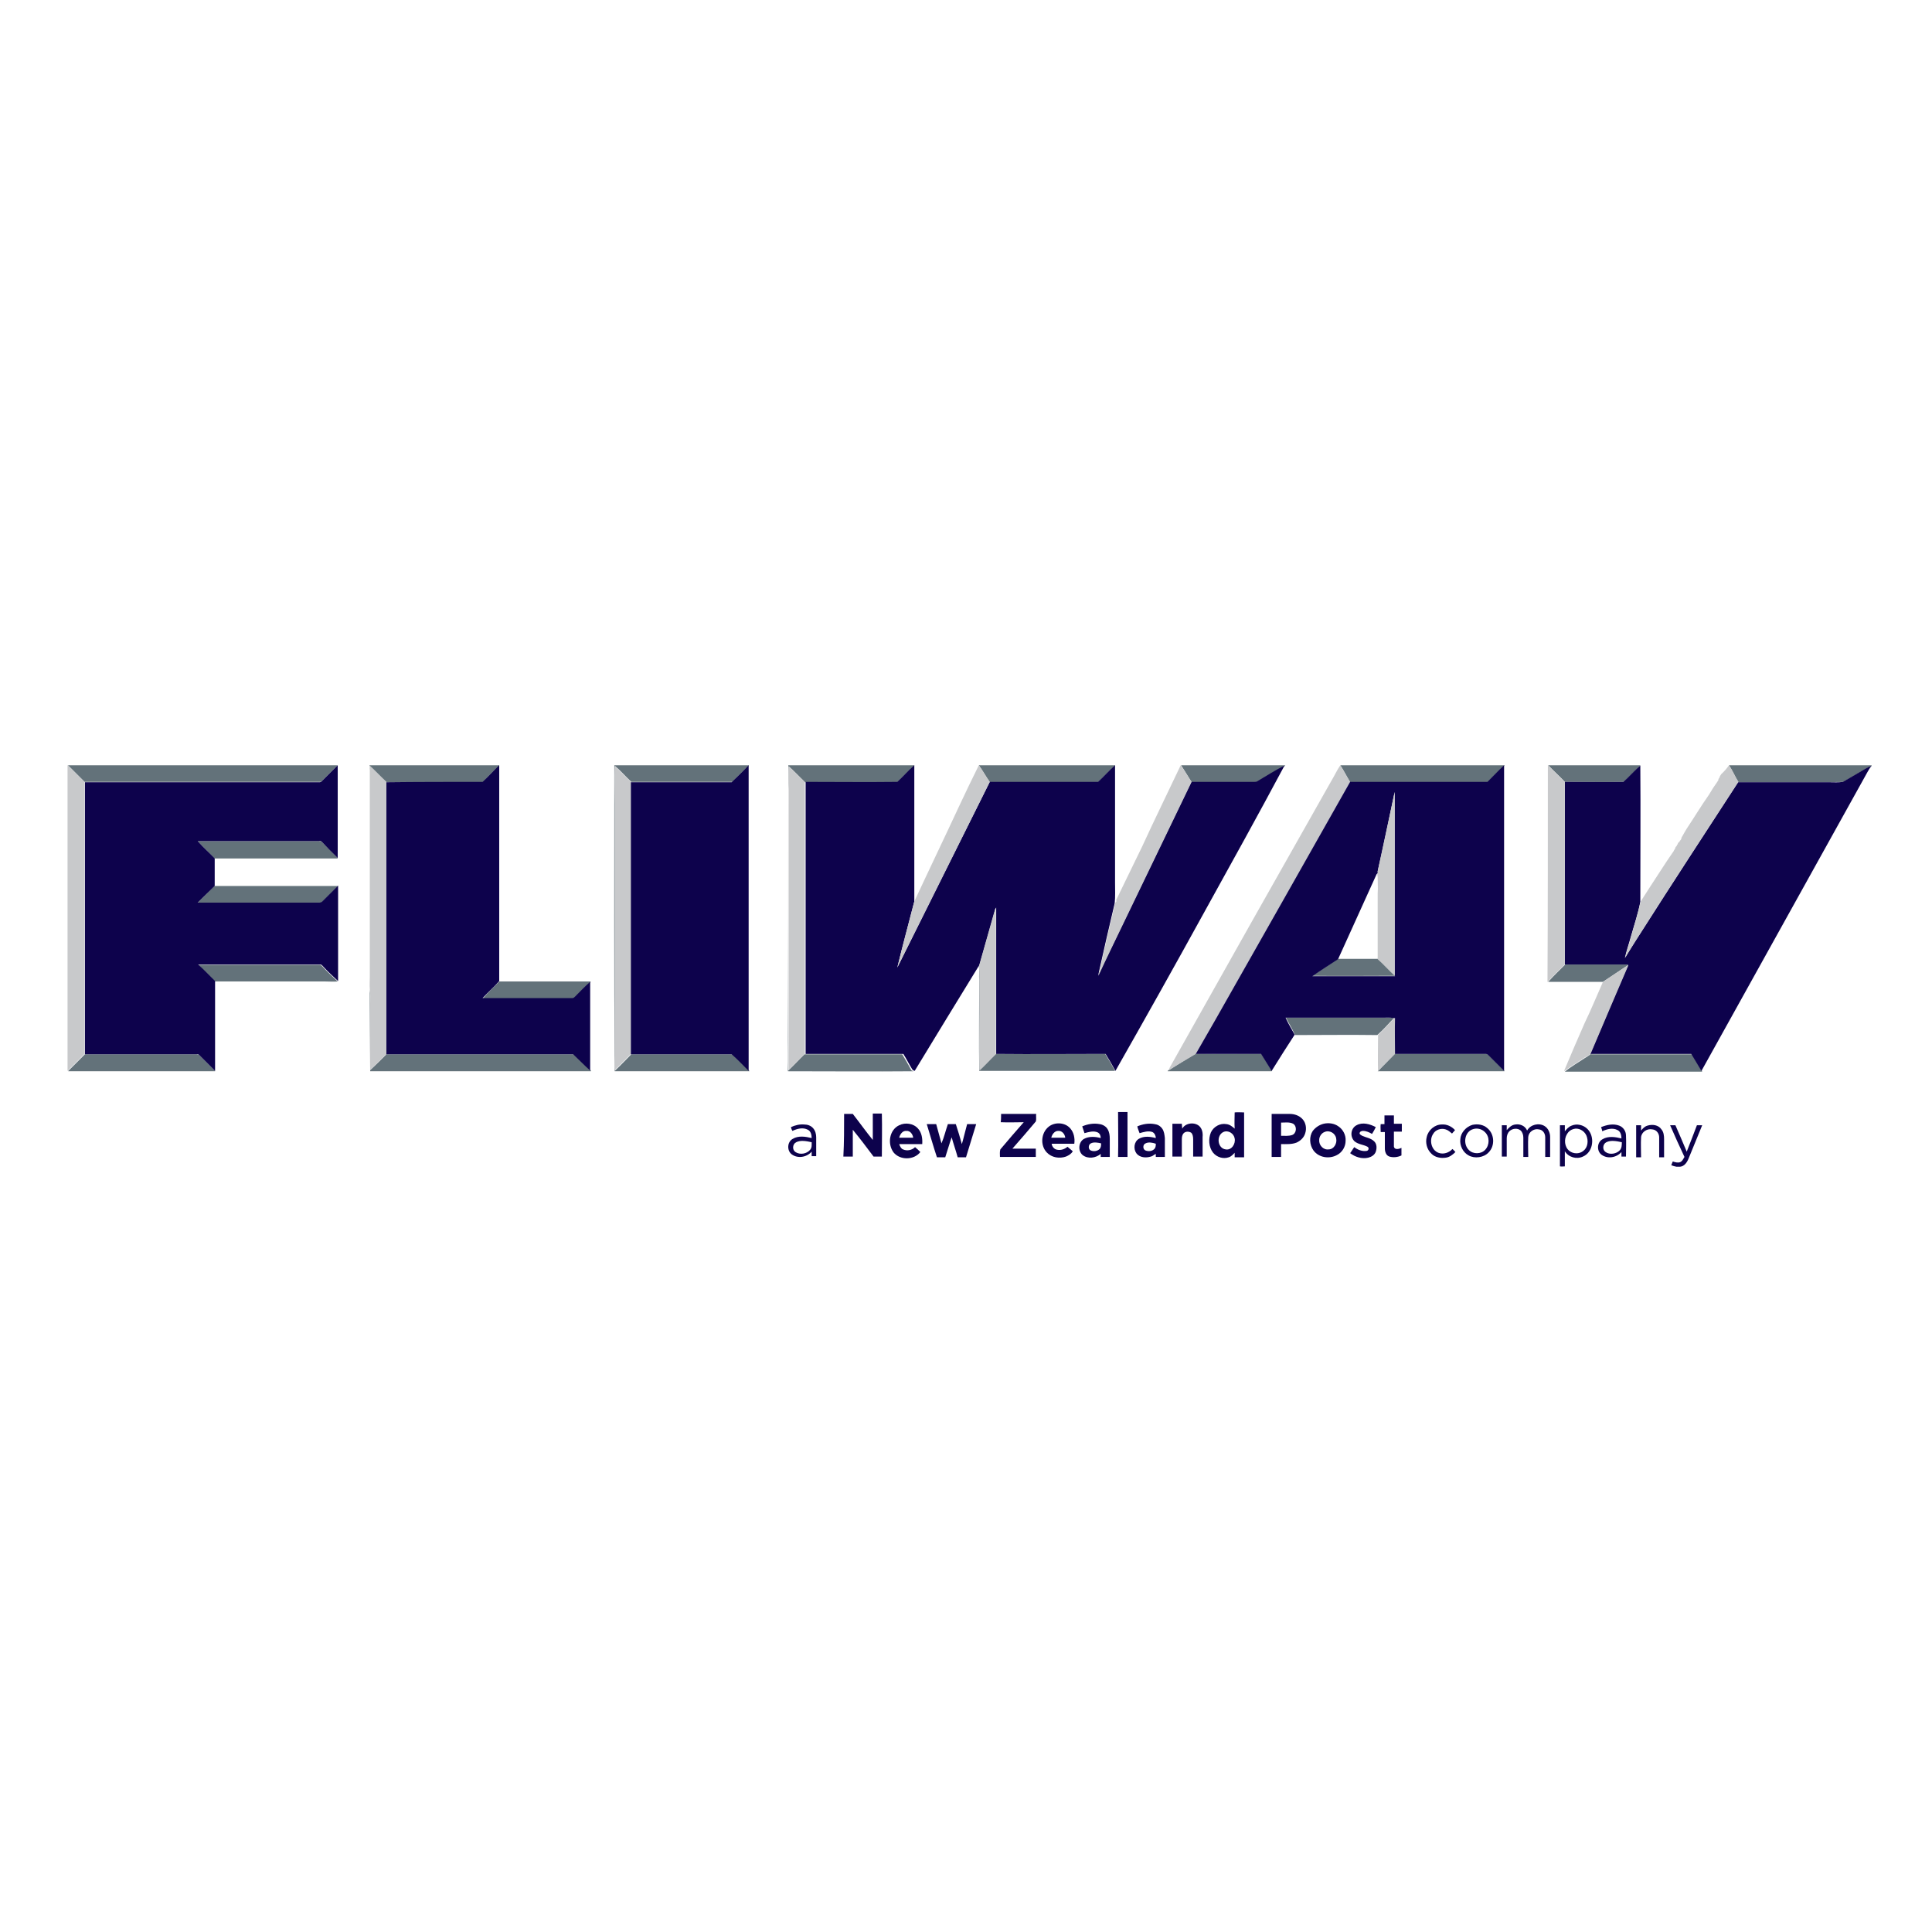
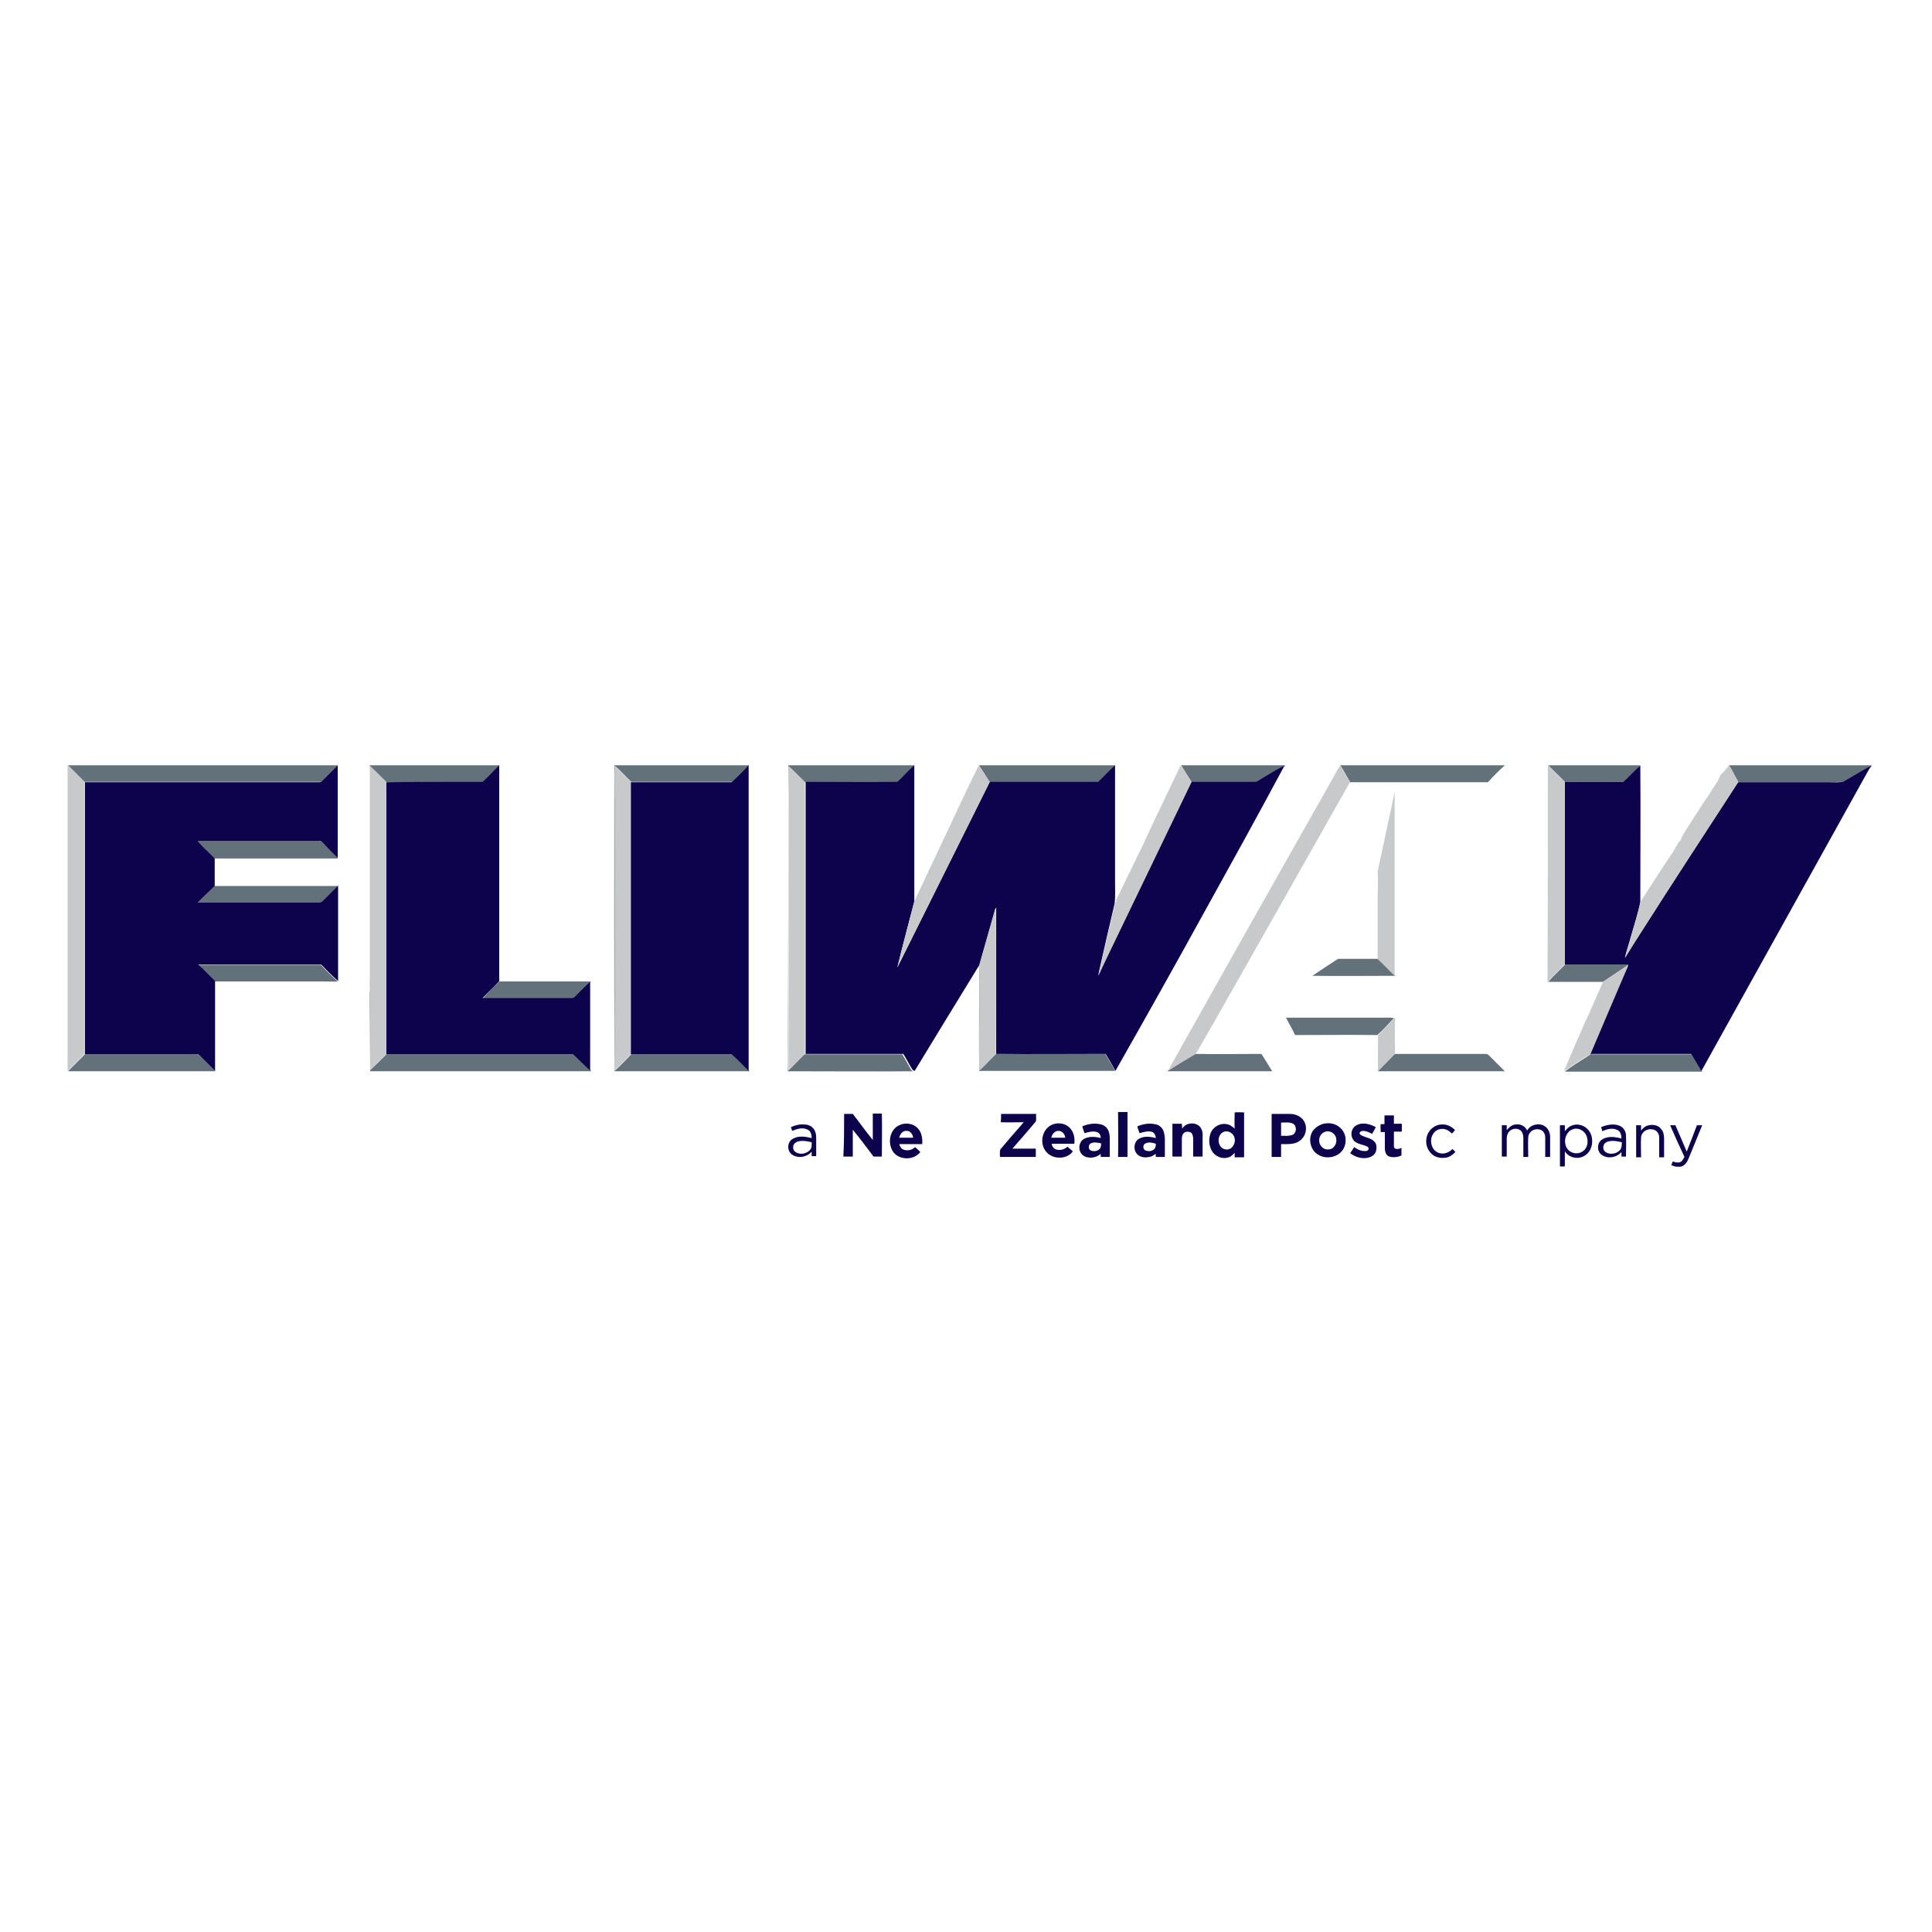
<svg xmlns="http://www.w3.org/2000/svg" version="1.1" id="Слой_1" x="0px" y="0px" viewBox="0 0 512 512" style="enable-background:new 0 0 512 512;" xml:space="preserve">
  <style type="text/css">
	.st0{fill:#FFFFFF;}
	.st1{fill:#63727A;}
	.st2{fill:#0D024C;}
	.st3{fill:#C8C9CB;}
</style>
  <rect class="st0" width="512" height="512" />
  <g id="_x23_63727aff">
    <path class="st1" d="M18,202.8h71.4l0.1,0c-1.4,1.4-2.8,2.8-4.2,4.2c-0.1,0.2-0.3,0.2-0.6,0.2c-20.8,0-41.6,0-62.3,0   C21,205.8,19.5,204.3,18,202.8L18,202.8z" />
    <path class="st1" d="M97.9,202.8h34.4l0,0.1c-1.6,1.4-2.9,2.9-4.4,4.4c-8.5,0-17,0-25.5,0c-1.5-1.4-2.9-2.9-4.4-4.3L97.9,202.8z" />
    <path class="st1" d="M162.8,202.8h35.7c-1.5,1.5-3,2.9-4.4,4.4c-8.9,0-17.9,0-26.8,0c-1.5-1.4-2.8-2.9-4.3-4.2   c-0.1,3.3,0,6.6,0,9.9c0,22.3,0,44.7,0,67c0,1.3-0.1,2.5,0,3.8c1.5-1.4,2.9-2.9,4.3-4.3c8.9,0,17.9,0,26.8,0c1.5,1.4,3,3,4.5,4.4   l0,0.1c-11.9,0-23.8,0-35.7,0C162.7,256.9,162.8,229.8,162.8,202.8z" />
    <path class="st1" d="M208.9,202.8h33.4l0,0.1c-1.5,1.4-3,2.9-4.5,4.4c-8.2,0-16.3,0-24.5,0c-1.4-1.4-2.8-2.9-4.3-4.2   c-0.1,2.1,0,4.2-0.1,6.2c0,21.9,0,43.7,0,65.6c0,2.9-0.1,5.9,0,8.8c1.5-1.4,2.8-2.9,4.3-4.3c8.6,0,17.3,0,25.9,0   c0.8,1.3,1.6,2.7,2.3,4c0.1,0.3,0.4,0.4,0.7,0.5c-11.1,0.1-22.2,0-33.3,0C208.9,256.9,208.9,229.8,208.9,202.8z" />
    <path class="st1" d="M259.4,202.8h36.1l0,0.1c-1.6,1.4-3,2.9-4.5,4.4c-9.6,0-19.2,0-28.7,0C261.3,205.8,260.4,204.2,259.4,202.8   L259.4,202.8z" />
    <path class="st1" d="M313,202.8h27.7c-0.1,0-0.2,0.1-0.2,0.2c-2.5,1.2-4.9,2.8-7.3,4.2c-0.2,0.1-0.4,0.1-0.7,0.1   c-5.6,0-11.2,0-16.7,0C314.8,205.7,313.9,204.2,313,202.8z" />
    <path class="st1" d="M355.2,202.8h43.5l0,0.1c-1.6,1.4-3,2.9-4.4,4.4c-12.2,0-24.3,0-36.5,0C356.9,205.8,356.1,204.2,355.2,202.8   L355.2,202.8z" />
    <path class="st1" d="M410.3,202.8h24.4l0,0.1c-1.6,1.4-2.9,3-4.5,4.3c-5.2,0.1-10.3,0-15.5,0C413.3,205.7,411.7,204.3,410.3,202.8z   " />
    <path class="st1" d="M458.2,202.8H496v0.2c-1,0.3-1.8,0.9-2.7,1.4c-1.6,0.9-3.2,1.9-4.8,2.8c-1.2,0.1-2.4,0-3.6,0.1   c-8.1,0-16.1,0-24.2,0C459.8,205.8,459.1,204.2,458.2,202.8z" />
    <path class="st1" d="M456.8,205L456.8,205C456.8,205.1,456.8,205.1,456.8,205L456.8,205z" />
    <path class="st1" d="M456.4,205.6L456.4,205.6C456.4,205.7,456.4,205.7,456.4,205.6L456.4,205.6z" />
    <path class="st1" d="M455.9,206.3c0,0,0.1-0.1,0.1-0.1L455.9,206.3L455.9,206.3z" />
    <path class="st1" d="M455.5,206.9C455.6,206.9,455.6,206.9,455.5,206.9L455.5,206.9L455.5,206.9z" />
    <path class="st1" d="M453.3,210.4C453.3,210.3,453.4,210.3,453.3,210.4L453.3,210.4L453.3,210.4z" />
    <path class="st1" d="M446.2,221.3C446.2,221.3,446.3,221.2,446.2,221.3L446.2,221.3L446.2,221.3z" />
    <path class="st1" d="M445.8,221.9c0,0,0.1-0.1,0.1-0.1L445.8,221.9L445.8,221.9z" />
    <path class="st1" d="M445.4,222.5C445.4,222.5,445.5,222.5,445.4,222.5L445.4,222.5L445.4,222.5z" />
    <path class="st1" d="M52.4,222.9c10.7,0,21.5,0,32.2,0c0.3,0,0.5,0,0.7,0.2c1.4,1.4,2.8,2.8,4.2,4.3l-0.1,0.1   c-10.9,0-21.7,0-32.6,0C55.4,225.9,53.8,224.5,52.4,222.9z" />
    <path class="st1" d="M445.3,222.8c0,0,0,0.1,0,0.1L445.3,222.8L445.3,222.8z" />
    <path class="st1" d="M444.8,223.4c0,0,0,0.1,0.1,0.1L444.8,223.4L444.8,223.4z" />
    <path class="st1" d="M444.4,224L444.4,224C444.5,224.1,444.4,224.1,444.4,224L444.4,224z" />
    <path class="st1" d="M444,224.7L444,224.7C444.1,224.7,444,224.7,444,224.7L444,224.7z" />
    <path class="st1" d="M443.6,225.3C443.6,225.3,443.6,225.3,443.6,225.3L443.6,225.3L443.6,225.3z" />
    <path class="st1" d="M443.2,225.9C443.2,225.9,443.2,225.9,443.2,225.9L443.2,225.9L443.2,225.9z" />
    <path class="st1" d="M52.4,239.2c1.5-1.5,2.9-3,4.5-4.4c10.9,0,21.8,0,32.7,0c-1.4,1.4-2.8,2.8-4.2,4.2c-0.3,0.4-0.9,0.2-1.4,0.3   C73.5,239.2,62.9,239.2,52.4,239.2z" />
    <path class="st1" d="M347.8,258.6c2.2-1.5,4.5-3,6.8-4.5c3.5,0,7,0,10.6,0l0,0c1.5,1.4,2.9,3,4.5,4.4l0.1,0.1   C362.4,258.6,355.1,258.7,347.8,258.6z" />
    <path class="st1" d="M52.4,255.7c10.7,0,21.5,0,32.2,0c0.5-0.1,0.8,0.4,1.1,0.7c1.2,1.3,2.5,2.5,3.8,3.7c-1.1,0.1-2.2,0-3.3,0   c-9.8,0-19.5,0-29.3,0C55.5,258.5,54,257,52.4,255.7z" />
    <path class="st1" d="M414.8,255.6c5.6,0,11.3,0,16.9,0c0,0.1-0.1,0.3-0.2,0.3l-0.1-0.1c-2.2,1.5-4.4,2.9-6.6,4.4   c-4.8,0-9.7,0-14.5,0C411.7,258.6,413.3,257.1,414.8,255.6z" />
    <path class="st1" d="M259.4,255.9c0-0.1,0.1-0.2,0.1-0.2c0,0.6,0.1,1.1,0.1,1.7c0,3.6,0,7.3,0,10.9c0,5.1-0.1,10.2,0,15.3   c1.5-1.4,2.9-2.9,4.3-4.3c9.7,0.1,19.3,0,29,0c0.9,1.5,1.8,3,2.6,4.5c-0.6,0-1.3,0-1.9,0c-11.4,0-22.8,0-34.1,0c-0.1-8,0-16,0-24.1   C259.4,258.5,259.6,257.2,259.4,255.9z" />
    <path class="st1" d="M132.3,260.1c8.1,0,16.1,0,24.2,0c0,0.1,0,0.2,0,0.2c-1.4,1.2-2.7,2.6-4,3.9c-0.2,0.2-0.4,0.4-0.7,0.4   c-7.9,0-15.9,0-23.8,0C129.3,263,130.9,261.6,132.3,260.1z" />
    <path class="st1" d="M98,262.2c0.2,1.3,0.1,2.6,0.1,3.9c0,5.8-0.1,11.7,0,17.5c1.5-1.4,2.9-2.8,4.3-4.2c16.6,0,33.1,0,49.7,0   c1.5,1.4,2.9,3,4.5,4.3c0,0.1,0,0.2,0,0.2c-19.5,0-39,0-58.5,0C98,276.7,98,269.4,98,262.2z" />
    <path class="st1" d="M340.8,269.7c8.6,0,17.2,0,25.8,0c0.9,0,1.9-0.1,2.8,0.1c-1.4,1.5-2.8,3.1-4.4,4.5c-7.3-0.1-14.6,0-21.8,0   C342.5,272.7,341.6,271.3,340.8,269.7z" />
    <path class="st1" d="M420,280.4c0.6-0.4,1.2-0.7,1.7-1.2l0,0.2c8.9,0,17.8,0,26.7,0c0.9,1.5,1.8,3,2.7,4.5l-0.1,0.1   c-12.1,0-24.2,0-36.3,0C416.4,282.6,418.2,281.6,420,280.4z" />
    <path class="st1" d="M22.5,279.4c9.8,0,19.7,0,29.6,0c0.2,0,0.5,0,0.7,0.2c1.4,1.4,2.8,2.8,4.2,4.2l0,0.1c-13,0-25.9,0-38.9,0v-0.1   C19.5,282.4,21,280.9,22.5,279.4z" />
    <path class="st1" d="M309.5,283.7c2.4-1.5,4.8-2.9,7.2-4.4c5.9,0.1,11.7,0,17.6,0c0.9,1.5,1.9,3,2.8,4.5l-0.1,0.1   c-9.2,0-18.4,0-27.6,0C309.5,283.9,309.5,283.8,309.5,283.7z" />
    <path class="st1" d="M369.6,279.3c8.1,0,16.1,0,24.2,0c0.2,0,0.5,0.1,0.7,0.3c1.4,1.4,2.8,2.8,4.2,4.2l0,0.1c-11.2,0-22.4,0-33.6,0   C366.6,282.4,368.1,280.9,369.6,279.3z" />
  </g>
  <g id="_x23_0d024cff">
    <path class="st2" d="M198.4,202.8L198.4,202.8c0,27,0,54,0,81c-1.5-1.5-2.9-3-4.5-4.4c-8.9,0-17.9,0-26.8,0c0-24,0-48.1,0-72.1   c8.9,0,17.9,0,26.8,0C195.5,205.7,197,204.3,198.4,202.8z" />
    <path class="st2" d="M85.3,207c1.4-1.4,2.8-2.8,4.2-4.2c0,8.2,0,16.4,0,24.6c-1.4-1.4-2.8-2.8-4.2-4.3c-0.2-0.2-0.5-0.3-0.7-0.2   c-10.7,0-21.5,0-32.2,0c1.4,1.6,3,3,4.5,4.6c0,2.4,0,4.9,0,7.3c-1.5,1.4-3,2.9-4.5,4.4c10.5,0,21.1,0,31.6,0c0.5,0,1,0.1,1.4-0.3   c1.4-1.4,2.8-2.8,4.2-4.2c0,8.4,0,16.8,0,25.3c-1.3-1.2-2.6-2.4-3.8-3.7c-0.3-0.3-0.6-0.8-1.1-0.7c-10.7,0-21.5,0-32.2,0   c1.6,1.4,3,2.9,4.5,4.4c0,7.9,0,15.8,0,23.8c-1.4-1.4-2.8-2.8-4.2-4.2c-0.2-0.2-0.4-0.3-0.7-0.2c-9.8,0-19.7,0-29.6,0   c0-24,0-48.1,0-72.1c20.8,0,41.6,0,62.3,0C85,207.2,85.2,207.2,85.3,207z" />
    <path class="st2" d="M127.9,207.2c1.5-1.4,2.9-3,4.4-4.4c0,19.1,0,38.1,0,57.2c-1.4,1.6-3,3-4.4,4.5c7.9,0,15.9,0,23.8,0   c0.3,0,0.5-0.2,0.7-0.4c1.3-1.3,2.6-2.7,4-3.9c0,7.8,0,15.6,0,23.5c-1.6-1.4-3-2.9-4.5-4.3c-16.6,0-33.1,0-49.7,0   c0-24,0-48.1,0-72.1C110.9,207.2,119.4,207.2,127.9,207.2z" />
    <path class="st2" d="M237.8,207.2c1.5-1.4,2.9-3,4.5-4.4c0,12,0,24,0,36.1c-1.5,5.9-3.1,11.7-4.5,17.5   c8.2-16.4,16.3-32.8,24.5-49.2c9.6,0,19.2,0,28.7,0c1.5-1.4,2.9-3,4.5-4.4c0,10.4,0,20.7,0,31.1c0,1.8,0.1,3.7-0.1,5.5   c-1.5,6.4-3,12.8-4.4,19.2c1-2.4,2.2-4.7,3.3-7c7.1-14.8,14.3-29.6,21.4-44.4c5.6,0,11.2,0,16.7,0c0.2,0,0.5,0,0.7-0.1   c2.4-1.4,4.8-3,7.3-4.2C333.4,216,326.2,229,319,242c-7.7,14-15.5,27.9-23.4,41.8c-0.8-1.5-1.7-3-2.6-4.5c-9.7,0-19.3,0.1-29,0   c0-12.9,0-25.8,0-38.8c-0.3,0.4-0.4,1-0.5,1.4c-1.3,4.6-2.6,9.1-3.9,13.7c0,0.1-0.1,0.2-0.1,0.2c-5.7,9.3-11.4,18.6-17.1,28   c-0.3-0.1-0.5-0.2-0.7-0.5c-0.8-1.3-1.5-2.7-2.3-4c-8.6,0-17.3,0-25.9,0c0-24,0-48.1,0-72.1C221.5,207.2,229.6,207.3,237.8,207.2z" />
-     <path class="st2" d="M394.2,207.2c1.5-1.5,2.9-3,4.4-4.4c0,27,0,54,0,81c-1.4-1.4-2.8-2.8-4.2-4.2c-0.2-0.2-0.4-0.3-0.7-0.3   c-8.1,0-16.1,0-24.2,0c0-3.2,0-6.4,0-9.5c0,0-0.1,0-0.2,0c-0.9-0.2-1.9-0.1-2.8-0.1c-8.6,0-17.2,0-25.8,0c0.7,1.6,1.6,3,2.4,4.5   c-2.1,3.2-4.1,6.4-6.1,9.6c-0.9-1.5-1.9-3-2.8-4.5c-5.9,0-11.7,0-17.6,0c1.7-2.9,3.4-5.8,5-8.7c12-21.1,24-42.3,35.9-63.4   C369.9,207.2,382.1,207.2,394.2,207.2 M365.1,230.9c0.1,1.9,0,3.9,0.1,5.9c0,5.8,0,11.6,0,17.4l0,0c0-7.7,0.1-15.3,0-23   c-0.1,0.1-0.3,0.4-0.4,0.5c-3.4,7.5-6.8,15-10.2,22.5c-2.3,1.5-4.5,2.9-6.8,4.5c7.3,0,14.6,0,21.9,0l-0.1-0.1c0-16.2,0-32.4,0-48.7   C368.1,216.9,366.7,223.9,365.1,230.9z" />
    <path class="st2" d="M430.2,207.2c1.6-1.4,2.9-3,4.5-4.3c0.1,12,0,24.1,0,36.1c-0.6,3.1-1.6,6.1-2.5,9.2c-0.5,1.9-1.2,3.8-1.6,5.7   c1.3-2.1,2.6-4.3,4-6.4c8.6-13.5,17.3-26.8,26-40.2c8.1,0,16.1,0,24.2,0c1.2,0,2.4,0.1,3.6-0.1c1.6-0.9,3.2-1.9,4.8-2.8   c0.9-0.5,1.7-1.1,2.7-1.4v0.1c-0.4,0.4-0.7,1-1,1.5c-14.7,26.4-29.3,52.8-44,79.2c-0.9-1.5-1.8-3-2.7-4.5c-8.9,0-17.8,0-26.7,0   l0-0.2c3.3-7.7,6.5-15.5,9.9-23.2c0-0.1,0.1-0.3,0.2-0.3c-5.6,0-11.3,0-16.9,0c0-16.1,0-32.3,0-48.4   C419.9,207.2,425.1,207.3,430.2,207.2z" />
    <path class="st2" d="M296.3,294.7c0.8,0,1.7,0,2.5,0c0,4,0,7.9,0,11.9c-0.8,0-1.7,0-2.5,0C296.4,302.6,296.3,298.7,296.3,294.7z" />
    <path class="st2" d="M327.2,294.8c0.8-0.1,1.7,0,2.5,0c0,4,0,7.9,0,11.9c-0.8,0-1.7,0-2.5,0c0-0.4,0-0.8,0-1.2   c-0.5,0.5-0.9,1-1.6,1.2c-1.4,0.5-3.1,0-4.1-1.2c-1.2-1.5-1.3-3.7-0.6-5.4c0.7-1.5,2.4-2.5,4.1-2.2c0.9,0.1,1.5,0.6,2.2,1.2   C327.1,297.5,327.2,296.1,327.2,294.8 M324.2,300c-1.9,0.9-1.6,4.3,0.6,4.6c1.6,0.3,2.7-1.5,2.4-2.9   C327,300.4,325.5,299.4,324.2,300z" />
    <path class="st2" d="M223.7,295.2c0.8,0,1.5,0,2.3,0c1.8,2.3,3.5,4.7,5.3,6.9c0-2.3,0-4.6,0-7c0.8,0,1.6,0,2.4,0   c0.1,3.8,0,7.6,0,11.4c-0.7,0-1.4,0-2.2,0c-1.8-2.4-3.6-4.8-5.5-7.1c0,2.4,0,4.8,0,7.1c-0.8,0-1.7,0-2.5,0   C223.7,302.8,223.7,299,223.7,295.2z" />
    <path class="st2" d="M265.3,295.2c3.1,0,6.2,0,9.3,0c-0.1,0.6,0.1,1.3-0.1,2c-2,2.4-4.1,4.8-6.2,7.2c2.1,0,4.2,0,6.2,0   c0,0.7,0,1.5,0,2.2c-3.2,0-6.3,0-9.5,0c0-0.7-0.1-1.3,0.1-2c2-2.4,4.1-4.8,6.2-7.2c-2,0-4,0.1-6.1,0   C265.3,296.7,265.3,295.9,265.3,295.2z" />
    <path class="st2" d="M337,295.2c1.6,0,3.2,0,4.8,0c1.2,0,2.5,0.4,3.4,1.4c0.9,1,1.1,2.5,0.7,3.7c-0.3,1.1-1.2,2-2.3,2.5   c-1.3,0.5-2.7,0.4-4.1,0.4c0,1.1,0,2.3,0,3.4c-0.8,0-1.7,0-2.5,0C337,302.8,337,299,337,295.2 M339.5,297.5c0,1.2,0,2.3,0,3.5   c1,0,2,0.1,2.9-0.2c1.2-0.4,1.4-2.3,0.3-3C341.7,297.3,340.6,297.5,339.5,297.5z" />
    <path class="st2" d="M366.9,295.6c0.8,0,1.7,0,2.5,0c0,0.7,0,1.5,0,2.2c0.7,0,1.4,0,2.1,0c0,0.7,0,1.4,0,2.1c-0.7,0-1.4,0-2.1,0   c0,1.3,0,2.6,0,4c0.2,0.9,1.4,0.6,2,0.3c0,0.7,0,1.3,0,2c-1,0.5-2.2,0.6-3.2,0.3c-0.9-0.3-1.2-1.3-1.2-2.2c0-1.4,0-2.9,0-4.3   c-0.4,0-0.7,0-1.1,0c0-0.7-0.1-1.4,0-2.1c0.3,0,0.7,0,1,0C366.9,297.1,366.9,296.4,366.9,295.6z" />
    <path class="st2" d="M238.3,298.2c1.6-0.8,3.8-0.5,5,0.9c1,1.1,1.2,2.7,1.1,4.1c-2,0-4.1,0-6.1,0c0.2,0.6,0.5,1.2,1,1.4   c1.1,0.5,2.4,0.2,3.2-0.6c0.5,0.4,0.9,0.8,1.4,1.3c-1.7,2.2-5.4,2.2-7.1,0.1C235.1,303.1,235.7,299.4,238.3,298.2 M238.3,301.5   c1.2,0,2.5,0,3.7,0c-0.1-0.9-0.8-1.9-1.8-1.8C239.2,299.6,238.5,300.6,238.3,301.5z" />
    <path class="st2" d="M277.9,298.6c1.6-1.3,4.3-1.2,5.7,0.4c1,1.1,1.3,2.7,1.1,4.1c-2,0-4,0-6,0c0.1,0.8,0.7,1.5,1.5,1.6   c1,0.2,2-0.2,2.7-0.8c0.5,0.4,0.9,0.8,1.4,1.2c-0.4,0.7-1.1,1.1-1.8,1.4c-1.7,0.6-3.8,0.3-5.1-1.1   C275.6,303.5,275.9,300.2,277.9,298.6 M278.6,301.5c1.2,0,2.5,0,3.7,0c-0.1-1-0.9-1.9-1.9-1.8C279.5,299.7,278.8,300.6,278.6,301.5   z" />
    <path class="st2" d="M313.3,299.1c0.9-1.6,3.4-1.8,4.6-0.6c0.7,0.7,0.9,1.8,0.8,2.8c0,1.7,0,3.5,0,5.2c-0.8,0-1.7,0-2.5,0   c0-1.5,0-3.1,0-4.6c0-0.6-0.1-1.3-0.5-1.7c-0.6-0.4-1.5-0.4-2,0.1c-0.4,0.4-0.5,1-0.5,1.6c0,1.5,0,3.1,0,4.6c-0.8,0-1.7,0-2.5,0   c0-2.9,0-5.8,0-8.7c0.8,0,1.7,0,2.5,0C313.2,298.3,313.3,298.7,313.3,299.1z" />
    <path class="st2" d="M350.8,297.8c1.3-0.3,2.8-0.1,3.9,0.7c1.2,0.8,2,2.3,1.9,3.8c0,1.6-0.9,3.1-2.3,3.8c-2,1.1-4.8,0.7-6.2-1.2   c-1.1-1.5-1.2-3.7-0.2-5.2C348.6,298.8,349.6,298.1,350.8,297.8 M351,300c-0.8,0.3-1.4,1.2-1.4,2.1c-0.1,1.4,1.1,2.7,2.5,2.5   c1.4,0,2.3-1.6,2-2.9C353.9,300.3,352.3,299.4,351,300z" />
    <path class="st2" d="M359.5,298.2c1.6-0.9,3.6-0.3,5.1,0.5c-0.3,0.6-0.6,1.2-1,1.8c-0.7-0.4-1.5-0.8-2.4-0.8   c-0.4,0-0.9,0.2-0.9,0.7c0.1,0.3,0.4,0.4,0.7,0.6c1.1,0.5,2.3,0.6,3.2,1.5c0.7,0.7,0.7,1.8,0.4,2.7c-0.3,0.9-1.2,1.4-2,1.6   c-1.7,0.4-3.5-0.2-4.8-1.2c0.4-0.5,0.7-1.1,1.1-1.6c0.9,0.7,2.1,1.2,3.3,1c0.5-0.1,0.7-0.8,0.2-1.1c-1.1-0.6-2.5-0.6-3.5-1.5   C357.6,301,358.1,298.9,359.5,298.2z" />
-     <path class="st2" d="M245.6,297.9c0.8,0,1.7,0,2.5,0c0.5,1.7,0.9,3.4,1.4,5.1c0.7-1.6,1.1-3.4,1.7-5.1c0.7,0,1.4,0,2.1,0   c0.6,1.8,1.1,3.5,1.6,5.3c0.5-1.7,0.9-3.5,1.4-5.3c0.8,0,1.6,0,2.4,0c-0.9,2.9-1.8,5.9-2.7,8.8c-0.7,0-1.5,0-2.2,0   c-0.5-1.8-1.1-3.5-1.6-5.3c-0.6,1.7-1.1,3.5-1.7,5.3c-0.7,0-1.5,0-2.2,0C247.3,303.7,246.5,300.8,245.6,297.9z" />
    <path class="st2" d="M286.8,298.5c1.4-0.6,3-0.9,4.6-0.6c0.8,0.1,1.7,0.6,2.1,1.3c0.5,0.8,0.6,1.7,0.6,2.6c0,1.6,0,3.2,0,4.8   c-0.8,0-1.6,0-2.4,0c0-0.3,0-0.6,0-0.8c-1.3,1.1-3.4,1.4-4.8,0.3c-1.3-1.1-1.1-3.5,0.4-4.3c1.3-0.7,3-0.6,4.4-0.2   c0-0.6-0.2-1.2-0.8-1.5c-1.1-0.5-2.4-0.1-3.5,0.2C287.2,299.7,287,299.1,286.8,298.5 M289.1,303c-0.7,0.3-0.8,1.6,0,1.9   c0.7,0.3,1.7,0.2,2.3-0.4c0.4-0.4,0.4-1,0.4-1.5C290.9,302.8,289.9,302.6,289.1,303z" />
    <path class="st2" d="M301.4,298.5c1.4-0.6,3-0.9,4.6-0.6c0.8,0.1,1.5,0.5,2,1.2c0.5,0.7,0.6,1.6,0.7,2.5c0,1.7,0,3.4,0,5   c-0.8,0-1.6,0-2.4,0c0-0.3,0-0.5,0-0.8c-0.5,0.2-0.8,0.6-1.3,0.7c-1.3,0.4-2.9,0.3-3.8-0.8c-0.9-1.2-0.7-3.1,0.6-3.9   c1.4-0.8,3-0.6,4.5-0.2c0-0.6-0.3-1.3-0.9-1.6c-1.1-0.4-2.3,0-3.4,0.3C301.8,299.7,301.5,299.1,301.4,298.5 M303.6,303   c-0.8,0.3-0.8,1.6,0,1.9c0.8,0.3,1.8,0.2,2.4-0.5c0.3-0.4,0.3-0.9,0.3-1.3C305.4,302.8,304.4,302.6,303.6,303z" />
    <path class="st2" d="M209.6,298.7c1.1-0.5,2.3-0.8,3.5-0.7c0.9,0,1.8,0.3,2.4,1c0.6,0.7,0.8,1.6,0.8,2.4c0,1.7,0,3.4,0,5   c-0.4,0-0.8,0-1.2,0c0-0.4,0-0.8,0-1.2c-1.3,1.5-3.7,1.9-5.3,0.7c-1.3-1-1.2-3.3,0.3-4.1c1.5-0.9,3.4-0.6,5-0.2   c0-0.8-0.2-1.8-1-2.2c-1.3-0.7-2.8-0.3-4.1,0.3C209.8,299.4,209.7,299.1,209.6,298.7 M211,302.7c-1,0.5-1.1,2-0.2,2.6   c1.2,0.8,3,0.5,3.9-0.6c0.5-0.6,0.4-1.3,0.4-2C213.7,302.4,212.2,302.1,211,302.7z" />
    <path class="st2" d="M378.1,301.3c0.4-1.8,2.1-3.3,4-3.3c1.3-0.1,2.6,0.5,3.5,1.5c-0.3,0.3-0.5,0.6-0.8,0.9c-0.5-0.4-1-0.9-1.7-1.1   c-1.2-0.4-2.7,0.1-3.3,1.2c-1.1,1.6-0.5,4.3,1.4,5c1.3,0.5,2.8,0,3.7-1c0.3,0.2,0.5,0.5,0.8,0.8c-0.7,0.7-1.6,1.4-2.6,1.5   c-1.3,0.2-2.8-0.1-3.7-1C378.1,304.6,377.7,302.8,378.1,301.3z" />
-     <path class="st2" d="M390.2,298.1c1.4-0.3,2.9-0.1,4,0.9c1.9,1.6,2,4.7,0.3,6.4c-1.3,1.4-3.7,1.7-5.3,0.8c-1.5-0.8-2.4-2.6-2.2-4.3   C387.1,300.2,388.5,298.6,390.2,298.1 M390.5,299.2c-2.4,0.6-2.9,4-1.2,5.6c1.1,1.1,3.2,1.1,4.3-0.1c1.2-1.3,1.2-3.5-0.1-4.7   C392.7,299.2,391.5,298.9,390.5,299.2z" />
    <path class="st2" d="M398,298.2c0.4,0,0.8,0,1.3,0c0,0.4,0,0.9,0,1.3c0.6-0.7,1.3-1.4,2.3-1.5c1.3-0.2,2.6,0.4,3.1,1.6   c0.9-1.6,3.1-2.1,4.6-1.2c1,0.6,1.5,1.8,1.5,2.9c0,1.8,0,3.5,0,5.3c-0.4,0-0.9,0-1.3,0c0-1.7,0-3.5,0-5.2c0-1-0.6-2-1.7-2.1   c-1.3-0.3-2.7,0.7-2.8,2c-0.1,1.8,0,3.6,0,5.3c-0.4,0-0.8,0-1.3,0c0-1.7,0-3.4,0-5.1c0-0.7-0.2-1.4-0.7-1.9c-0.8-0.7-2.2-0.6-3,0.2   c-0.5,0.5-0.7,1.2-0.7,1.9c0,1.6,0,3.2,0,4.8c-0.4,0-0.8,0-1.3,0C398,303.8,398,301,398,298.2z" />
    <path class="st2" d="M416.5,298.3c1.4-0.6,3.1-0.2,4.2,0.9c2,2,1.6,6.1-1.2,7.3c-1.7,0.8-3.8,0.2-4.8-1.4c0,1.3,0,2.7,0,4   c-0.4,0-0.8,0.1-1.3,0c0-3.6,0-7.2,0-10.9c0.4,0,0.8,0,1.3,0c0,0.5,0,1.1,0,1.6C415.2,299.2,415.7,298.6,416.5,298.3 M417,299.2   c-0.7,0.2-1.3,0.6-1.7,1.3c-0.9,1.4-0.7,3.5,0.6,4.5c1,0.8,2.6,0.9,3.7,0c1.2-0.9,1.4-2.7,0.8-4.1   C419.8,299.6,418.3,298.8,417,299.2z" />
    <path class="st2" d="M424.3,298.7c1.5-0.6,3.2-1,4.8-0.4c1.1,0.4,1.8,1.5,1.8,2.6c0.1,1.9,0,3.7,0,5.6c-0.4,0-0.8,0-1.2,0   c0-0.4,0-0.8,0-1.2c-1.3,1.5-3.7,1.9-5.3,0.7c-1.3-1-1.2-3.3,0.3-4.1c1.5-0.9,3.4-0.6,5-0.2c0-0.8-0.2-1.8-1-2.2   c-1.3-0.7-2.8-0.3-4.1,0.3C424.6,299.4,424.4,299.1,424.3,298.7 M425.7,302.7c-1,0.5-1.1,2-0.2,2.6c1.1,0.8,2.9,0.5,3.8-0.5   c0.5-0.6,0.5-1.4,0.5-2.1C428.4,302.4,426.9,302.1,425.7,302.7z" />
    <path class="st2" d="M433.6,298.2c0.4,0,0.8,0,1.3,0c0,0.5,0,0.9,0,1.4c0.5-0.6,1-1.1,1.7-1.3c1.3-0.4,2.9-0.2,3.7,1   c0.6,0.7,0.7,1.7,0.7,2.6c0,1.6,0,3.2,0,4.8c-0.4,0-0.8,0-1.3,0c0-1.8,0-3.5,0-5.3c0-1-0.7-2-1.8-2.1c-1.4-0.3-2.9,0.7-3,2.1   c-0.1,1.8,0,3.5,0,5.3c-0.4,0-0.8,0-1.3,0C433.6,303.8,433.6,301,433.6,298.2z" />
    <path class="st2" d="M442.6,298.2c0.5,0,0.9,0,1.4,0c1,2.3,2,4.6,3,7c0.9-2.3,1.8-4.6,2.7-7c0.4,0,0.9,0,1.4,0   c-1.2,2.9-2.4,5.9-3.6,8.8c-0.4,1-1.1,2.1-2.3,2.2h-0.9c-0.5-0.1-0.9-0.2-1.4-0.4c0.1-0.3,0.3-0.7,0.4-1c0.6,0.2,1.3,0.4,1.9,0.2   c0.6-0.2,0.9-0.9,1.2-1.4C445.1,303.8,443.8,301,442.6,298.2z" />
  </g>
  <g id="_x23_c8c9cbff">
    <path class="st3" d="M312.9,202.8L312.9,202.8c1.1,1.5,1.9,3,2.9,4.4c-7.1,14.8-14.3,29.6-21.4,44.4c-1.1,2.3-2.2,4.6-3.3,7   c1.4-6.4,2.9-12.8,4.4-19.2c0.1-0.2,0.2-0.4,0.4-0.6c-0.1-0.1-0.1-0.2-0.1-0.3c2.3-4.7,4.6-9.5,6.9-14.2   C306,217.1,309.5,210,312.9,202.8z" />
    <path class="st3" d="M410.2,202.8h0.1c1.4,1.5,2.9,3,4.4,4.4c0,16.1,0,32.3,0,48.4c-1.5,1.5-3.1,3-4.5,4.6l-0.1,0   C410.2,241.1,410.2,221.9,410.2,202.8z" />
    <path class="st3" d="M458.2,202.8L458.2,202.8c1,1.4,1.6,3,2.5,4.4c-8.7,13.4-17.5,26.8-26,40.2c-1.3,2.1-2.7,4.2-4,6.4   c0.4-1.9,1.1-3.8,1.6-5.7c0.8-3,1.8-6.1,2.5-9.2c0.8-1.3,1.7-2.6,2.5-3.9c2-3,3.9-6.1,6-9.1l0,0l0,0c0.1-0.1,0.3-0.4,0.3-0.5l0,0   l0,0c0.1-0.1,0.2-0.4,0.3-0.5c0,0,0.1,0,0.1-0.1l-0.1,0c0.1-0.2,0.2-0.4,0.3-0.5c0,0,0.1,0,0.2-0.1l-0.1,0c0.1-0.2,0.2-0.4,0.3-0.5   l0.1,0c0,0,0-0.1-0.1-0.1c0.1-0.2,0.2-0.3,0.4-0.5l0.1,0c0,0,0-0.1,0-0.1c0-0.1,0.1-0.2,0.2-0.3l0,0l0,0c0.1-0.1,0.3-0.4,0.3-0.5   l0-0.1l0-0.1c0.1-0.1,0.2-0.4,0.3-0.5l0,0l0,0c0.3-0.6,0.7-1.2,1.1-1.9c2-3,3.8-6,5.9-9l0,0l0,0c0.7-1.2,1.4-2.3,2.2-3.4l0,0l0,0   c0.1-0.1,0.2-0.4,0.3-0.5l0-0.1l0-0.1c0.1-0.1,0.2-0.4,0.3-0.5c0,0,0.1,0,0.1-0.1l-0.1,0c0.1-0.2,0.2-0.4,0.3-0.5   c0,0,0.1,0,0.1-0.1l-0.1,0C457.2,204.2,457.7,203.5,458.2,202.8z" />
    <path class="st3" d="M18,202.8c1.5,1.5,3,3,4.4,4.4c0,24,0,48.1,0,72.1c-1.5,1.5-2.9,3-4.5,4.5V202.8z" />
    <path class="st3" d="M98,202.9c1.5,1.4,2.9,2.9,4.4,4.3c0,24,0,48.1,0,72.1c-1.4,1.4-2.8,2.9-4.3,4.2c-0.1-5.8,0-11.7,0-17.5   c0-1.3,0.1-2.6-0.1-3.9c-0.1-1.1,0-2.1,0-3.2c0-18.3,0-36.6,0-54.9C97.9,203.8,98,203.3,98,202.9z" />
    <path class="st3" d="M254.2,213.6c1.7-3.6,3.4-7.2,5.2-10.8c1,1.4,1.9,3,2.9,4.4c-8.2,16.4-16.3,32.8-24.5,49.2   c1.4-5.9,3-11.7,4.5-17.5C246.2,230.5,250.3,222,254.2,213.6z" />
    <path class="st3" d="M352.9,206.8c0.8-1.3,1.4-2.7,2.3-4c0.9,1.4,1.7,3,2.6,4.4c-12,21.2-23.9,42.3-35.9,63.4   c-1.7,2.9-3.3,5.8-5,8.7c-2.4,1.4-4.9,2.9-7.2,4.4c0.1-0.3,0.2-0.5,0.3-0.8C324.2,257.6,338.5,232.2,352.9,206.8z" />
    <path class="st3" d="M162.9,203c1.5,1.4,2.8,2.8,4.3,4.2c0,24,0,48.1,0,72.1c-1.4,1.4-2.8,2.9-4.3,4.3c-0.1-1.3,0-2.5,0-3.8   c0-22.3,0-44.7,0-67C162.9,209.6,162.8,206.3,162.9,203z" />
    <path class="st3" d="M209,203c1.5,1.4,2.8,2.8,4.3,4.2c0,24,0,48.1,0,72.1c-1.4,1.4-2.8,2.9-4.3,4.3c-0.1-2.9,0-5.9,0-8.8   c0-21.9,0-43.7,0-65.6C209,207.2,208.9,205.1,209,203z" />
    <path class="st3" d="M365.1,230.9c1.5-7,3-14,4.5-21c0,16.2,0,32.4,0,48.7c-1.5-1.4-2.9-3-4.5-4.4c0-5.8,0-11.6,0-17.4   C365.2,234.8,365.2,232.9,365.1,230.9z" />
    <path class="st3" d="M263.4,242c0.2-0.5,0.2-1,0.5-1.4c0.1,12.9,0,25.8,0,38.8c-1.5,1.4-2.8,2.9-4.3,4.3c-0.1-5.1,0-10.2,0-15.3   c0-3.6,0-7.3,0-10.9c0-0.6-0.1-1.1-0.1-1.7C260.8,251.2,262.1,246.6,263.4,242z" />
    <path class="st3" d="M424.8,260.2c2.2-1.5,4.4-2.9,6.6-4.4l0.1,0.1c-3.3,7.7-6.6,15.4-9.9,23.2c-0.4,0.6-1.1,0.8-1.7,1.2   c-1.8,1.2-3.6,2.3-5.3,3.5l-0.1,0c1.8-4.3,3.6-8.5,5.5-12.8C421.7,267.5,423.2,263.8,424.8,260.2z" />
    <path class="st3" d="M369.5,269.8c0,0,0.1,0,0.2,0c-0.1,3.2,0,6.4,0,9.5c-1.5,1.5-3.1,3-4.5,4.6c-0.1-3.2,0-6.4,0-9.6   C366.7,272.9,368.1,271.3,369.5,269.8z" />
  </g>
</svg>